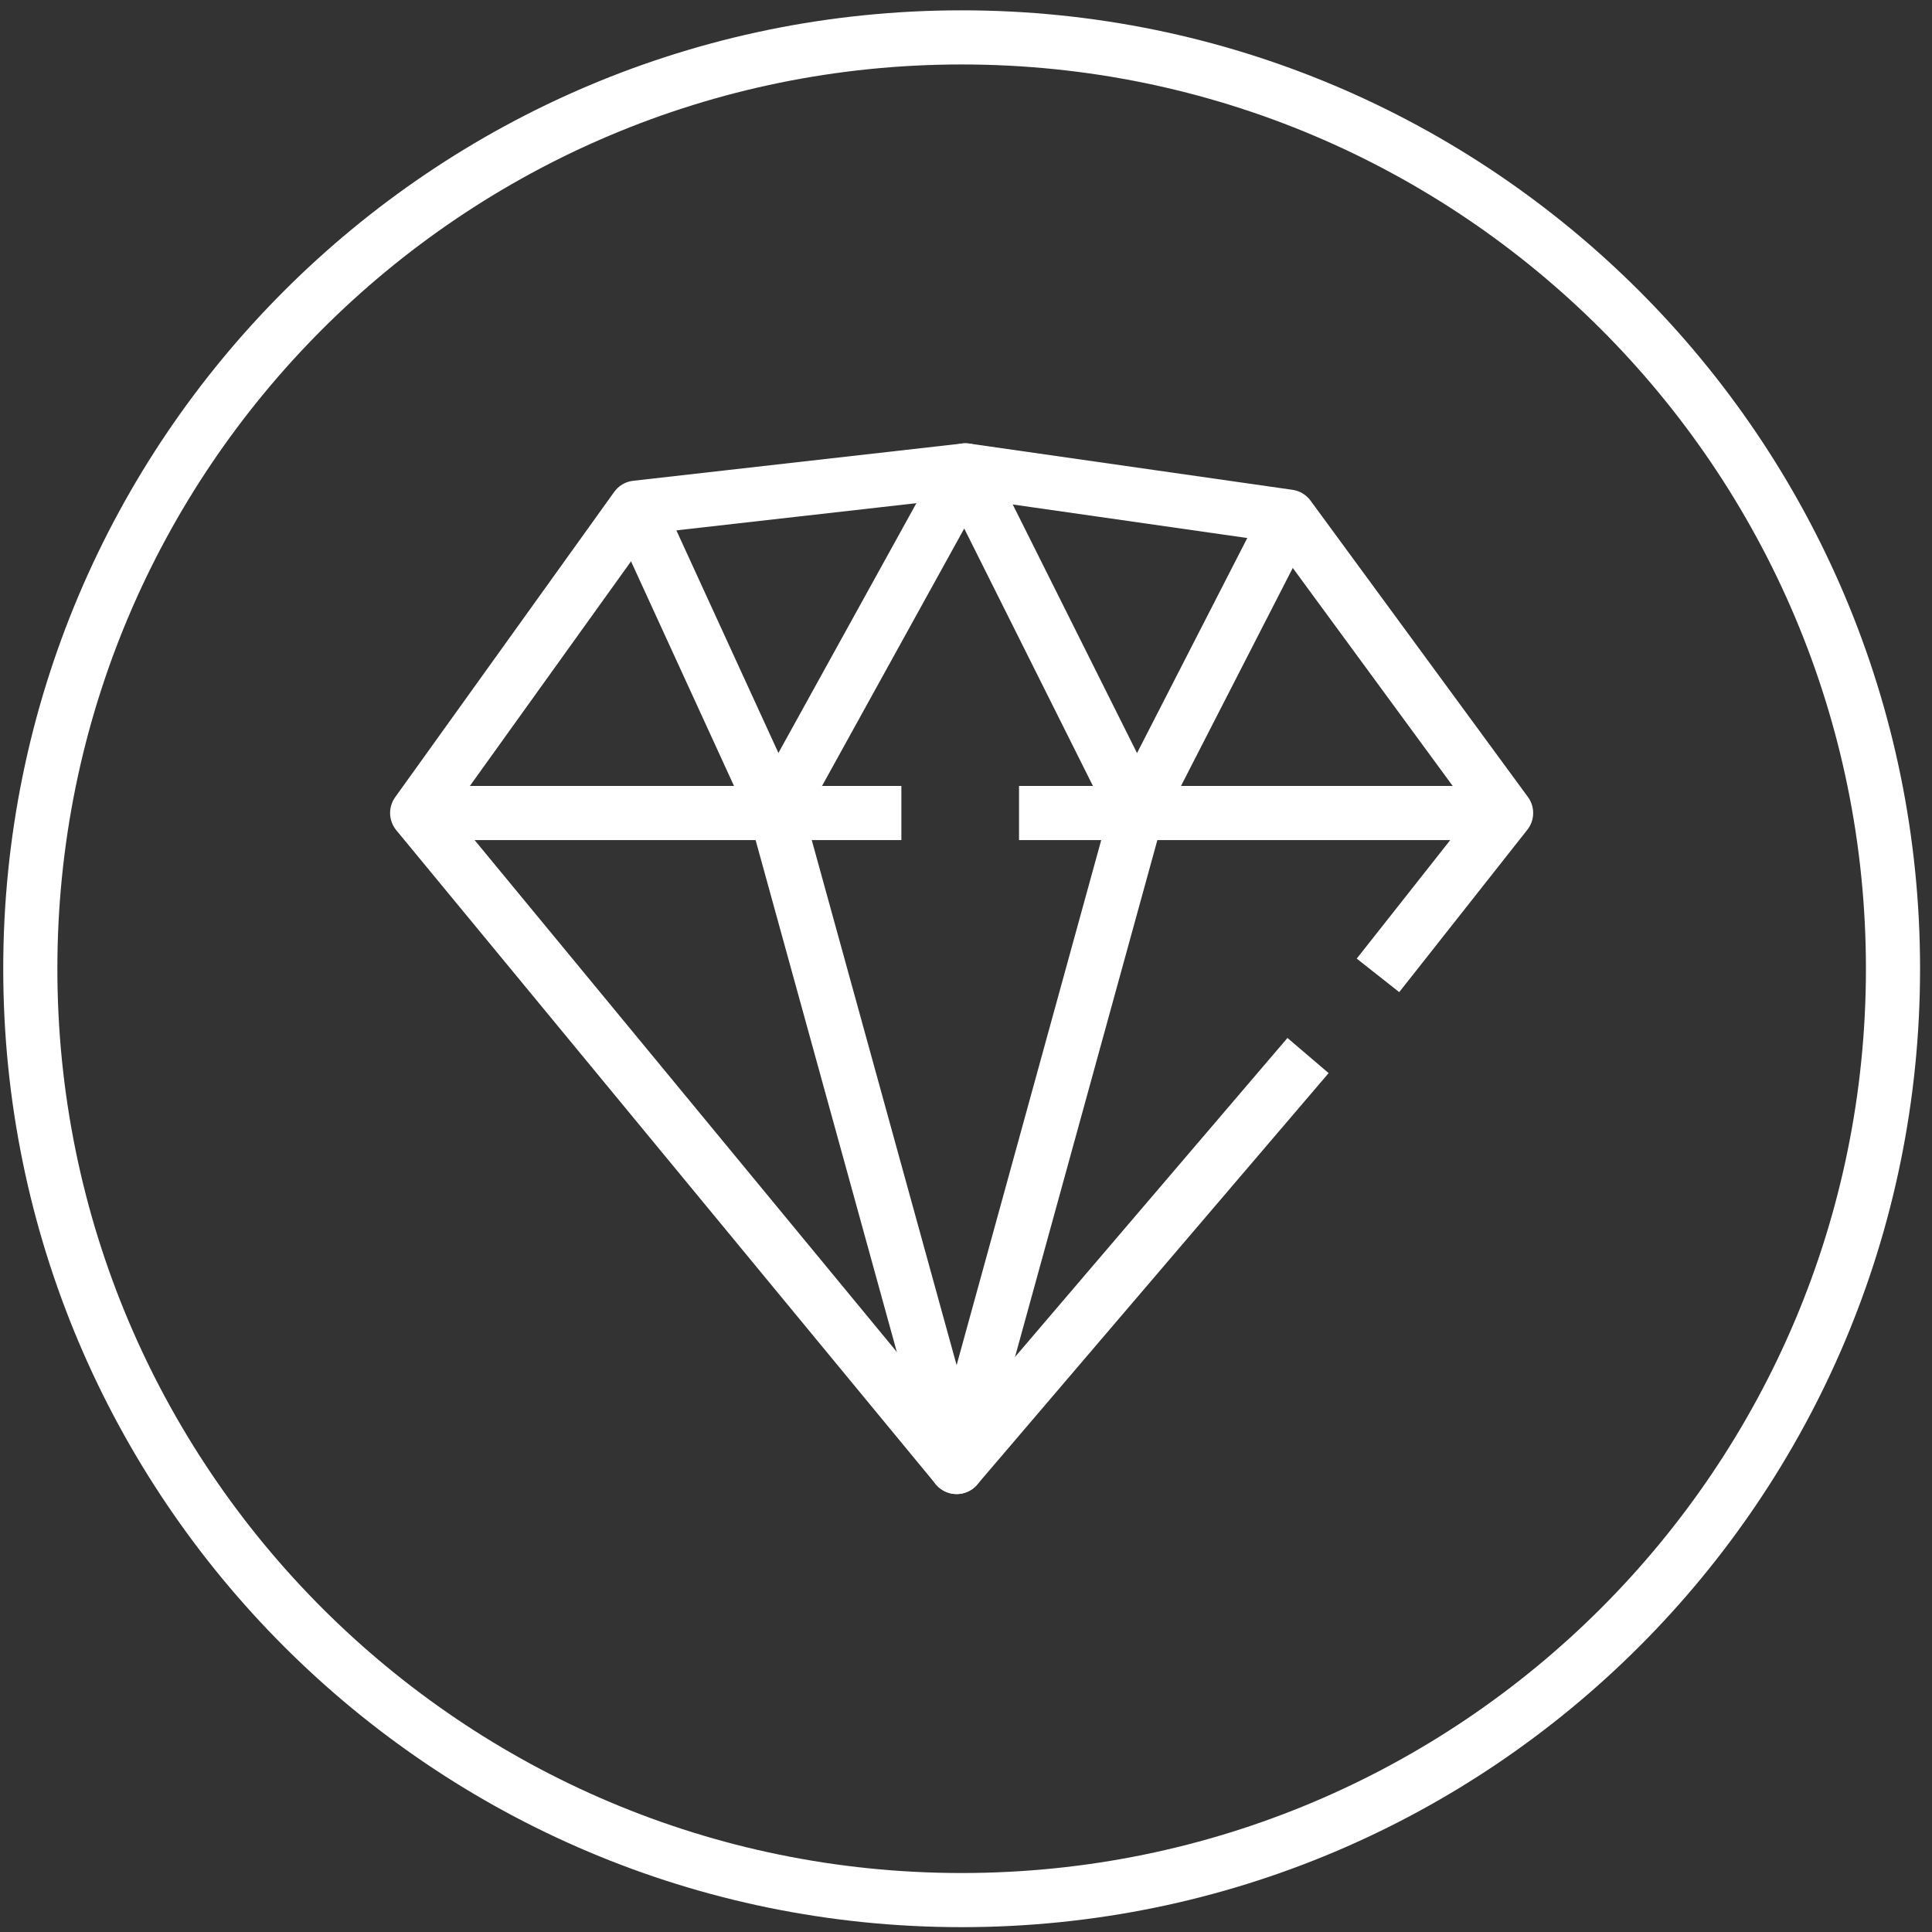
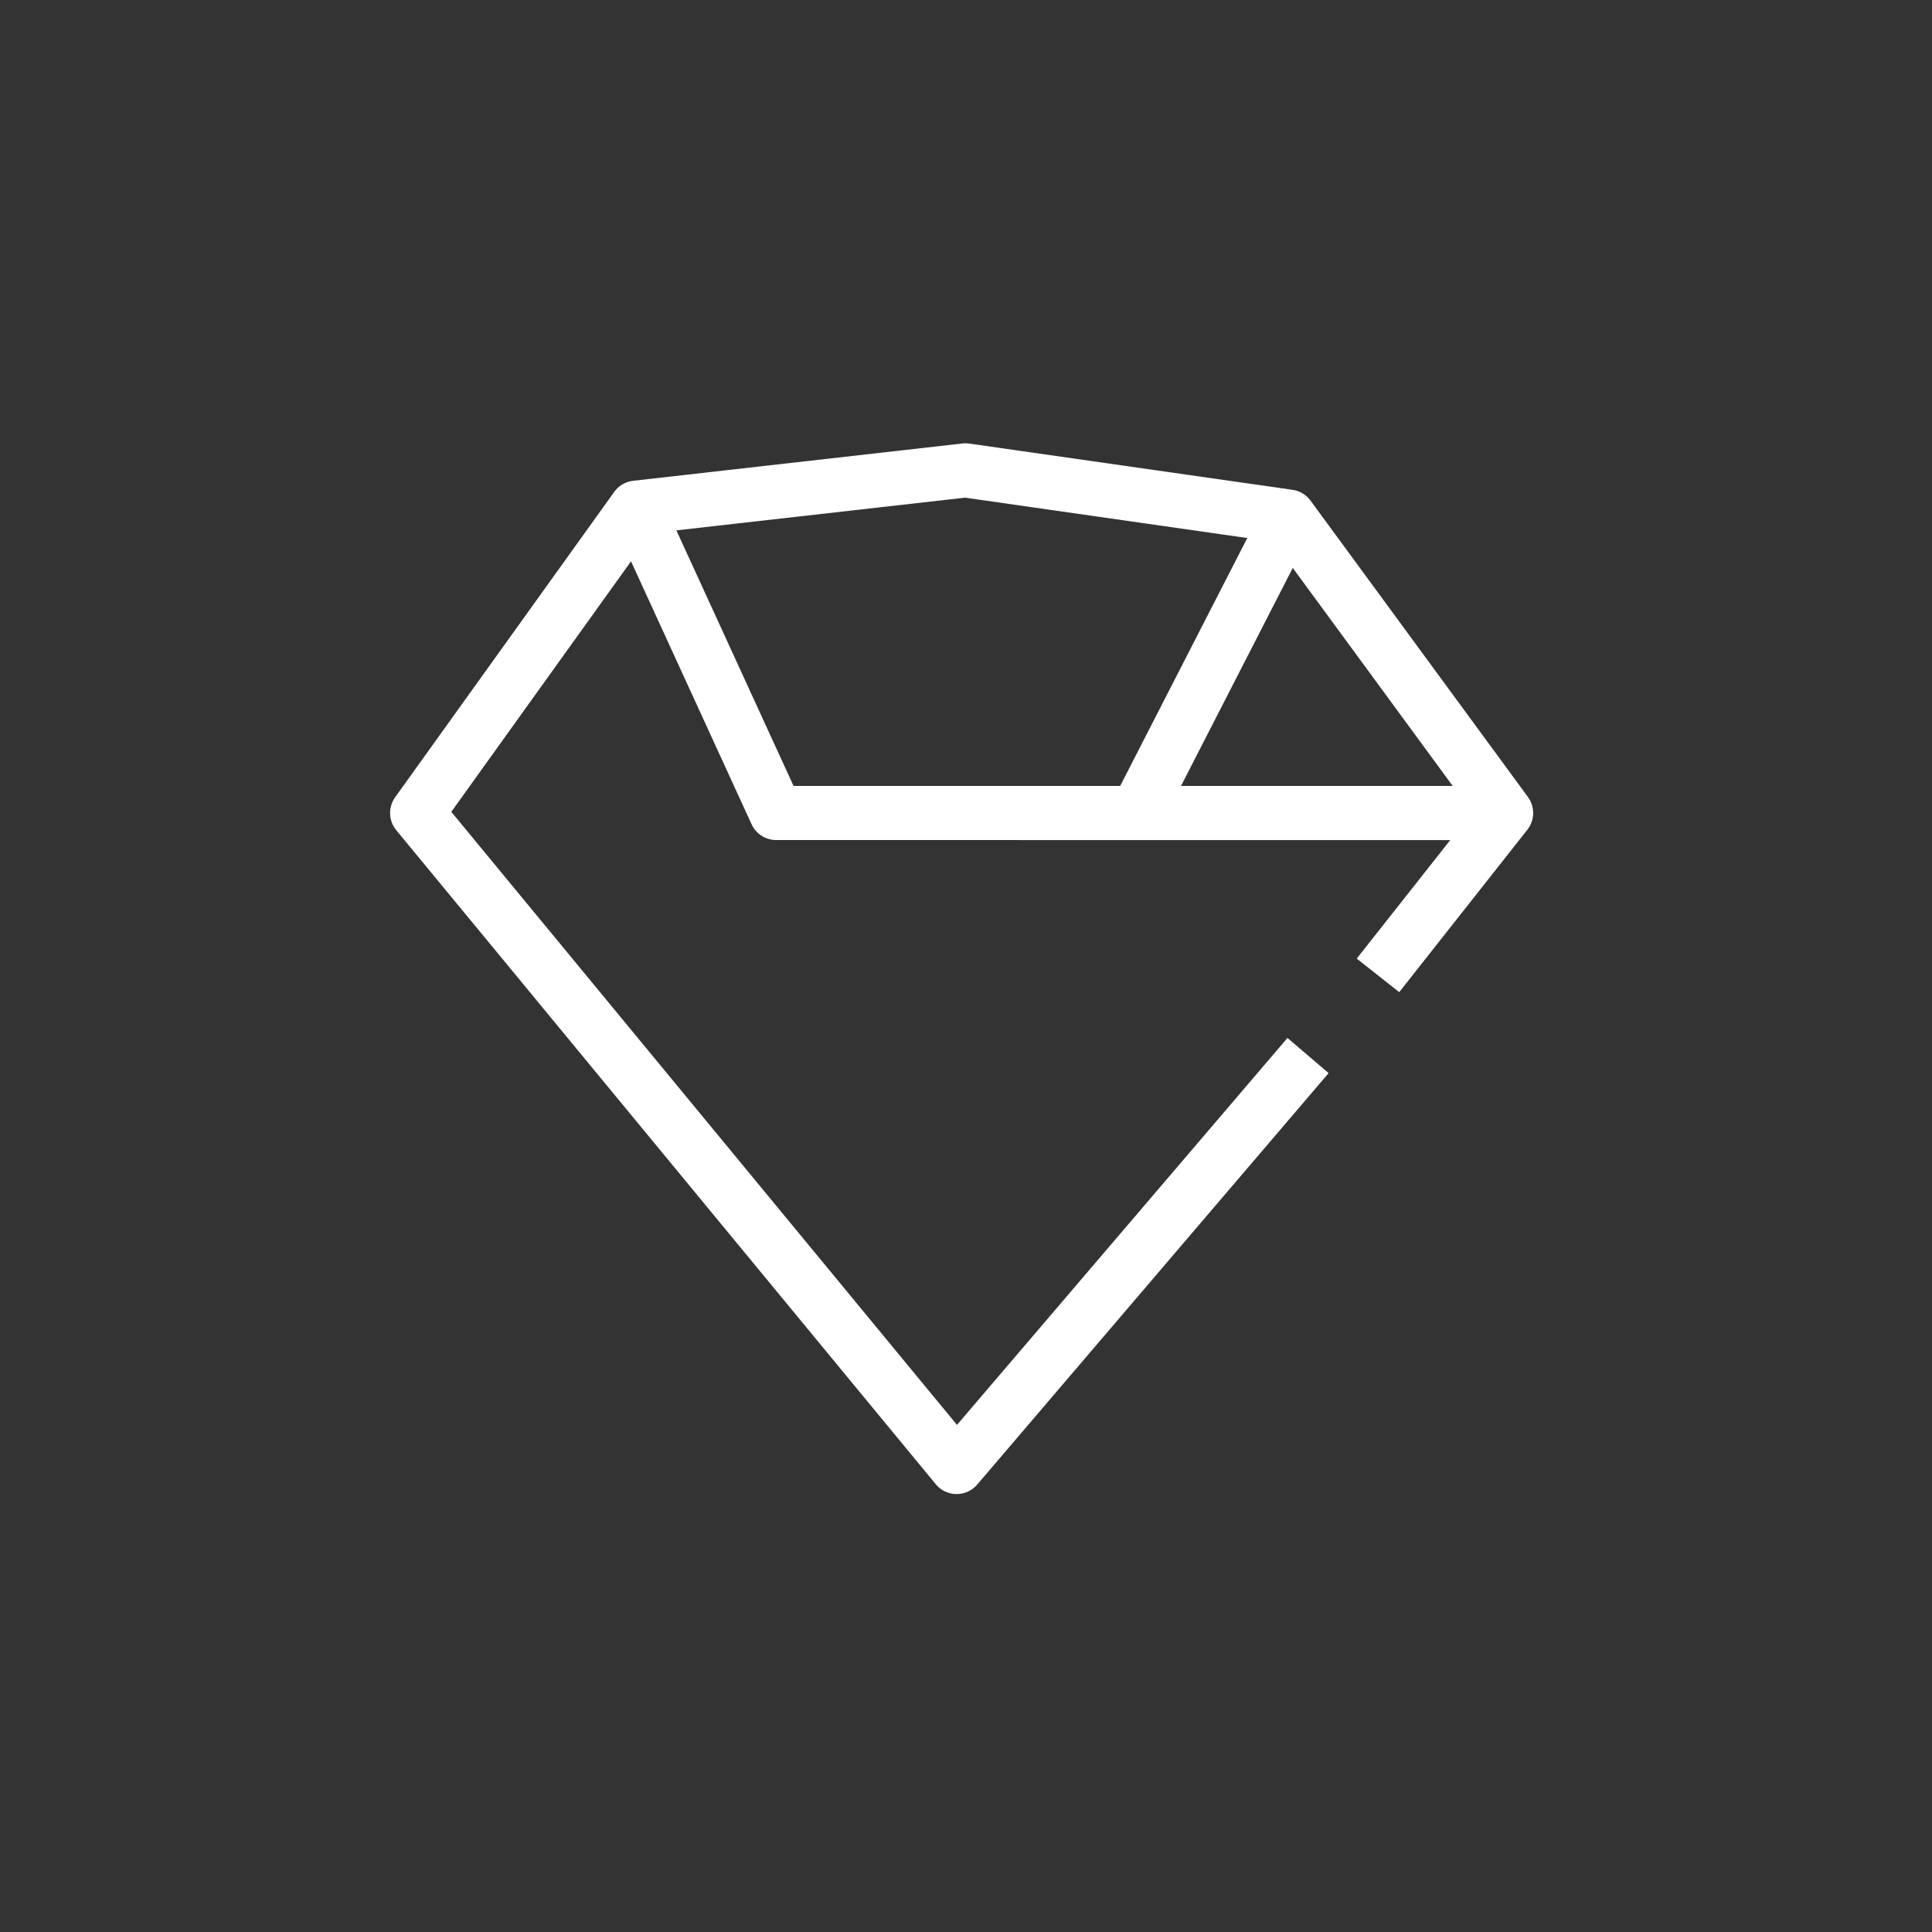
<svg xmlns="http://www.w3.org/2000/svg" width="155" height="155" viewBox="0 0 155 155" fill="none">
  <rect x="0" y="0" width="155" height="155" fill="#333333" stroke="none" />
-   <path d="M77.151 152.44C118.417 152.44 151.871 118.986 151.871 77.72C151.871 36.453 118.417 3 77.151 3C35.884 3 2.431 36.453 2.431 77.72C2.431 118.986 35.884 152.44 77.151 152.44Z" stroke="white" stroke-width="4.343" stroke-linecap="round" stroke-linejoin="round" />
  <path d="M104.941 84.683L76.748 117.693L33.468 65.224L51.041 40.73L77.455 37.737L103.388 41.446L120.831 65.224L110.552 78.252" stroke="white" stroke-width="4.343" stroke-linejoin="round" />
-   <path d="M33.468 65.225H72.315" stroke="white" stroke-width="4.343" stroke-linejoin="round" />
  <path d="M81.754 65.226H120.828" stroke="white" stroke-width="4.343" stroke-linejoin="round" />
-   <path d="M103.387 41.446L91.197 65.224L77.454 37.737L62.271 65.224L51.041 40.73" stroke="white" stroke-width="4.343" stroke-linejoin="round" />
-   <path d="M91.199 65.225L76.749 117.694L62.273 65.225" stroke="white" stroke-width="4.343" stroke-linejoin="round" />
+   <path d="M103.387 41.446L91.197 65.224L62.271 65.224L51.041 40.73" stroke="white" stroke-width="4.343" stroke-linejoin="round" />
</svg>